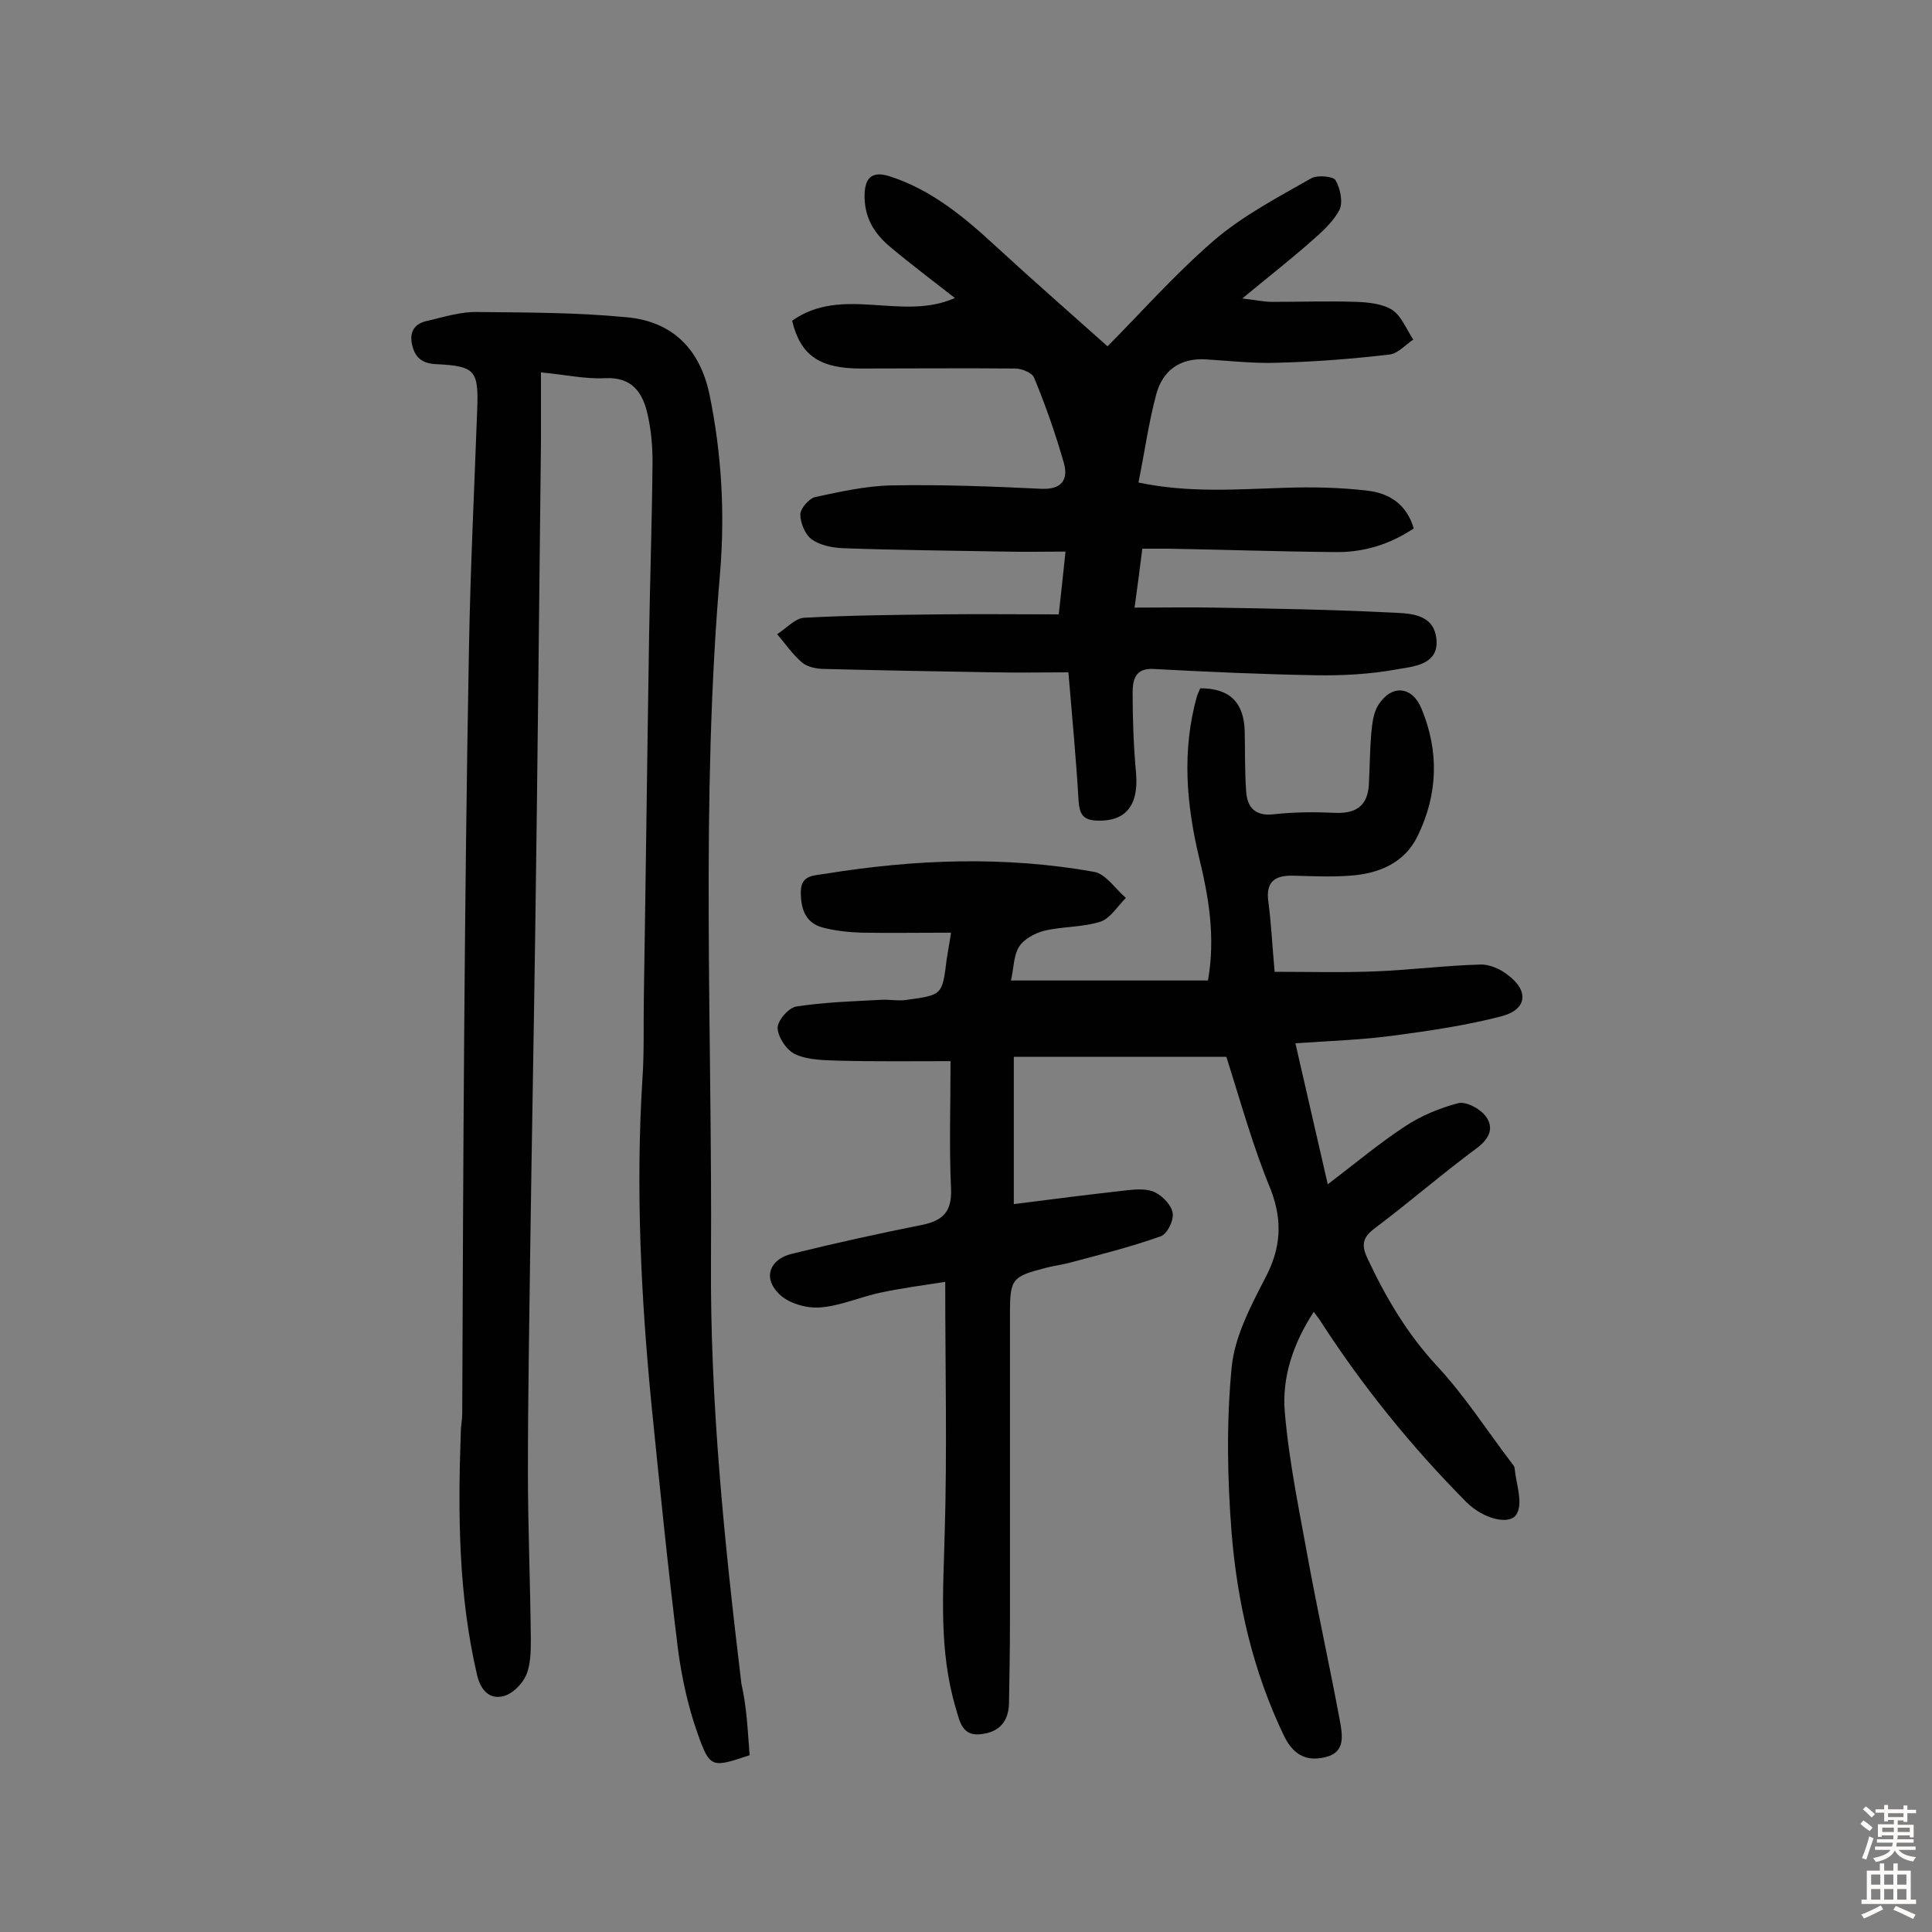
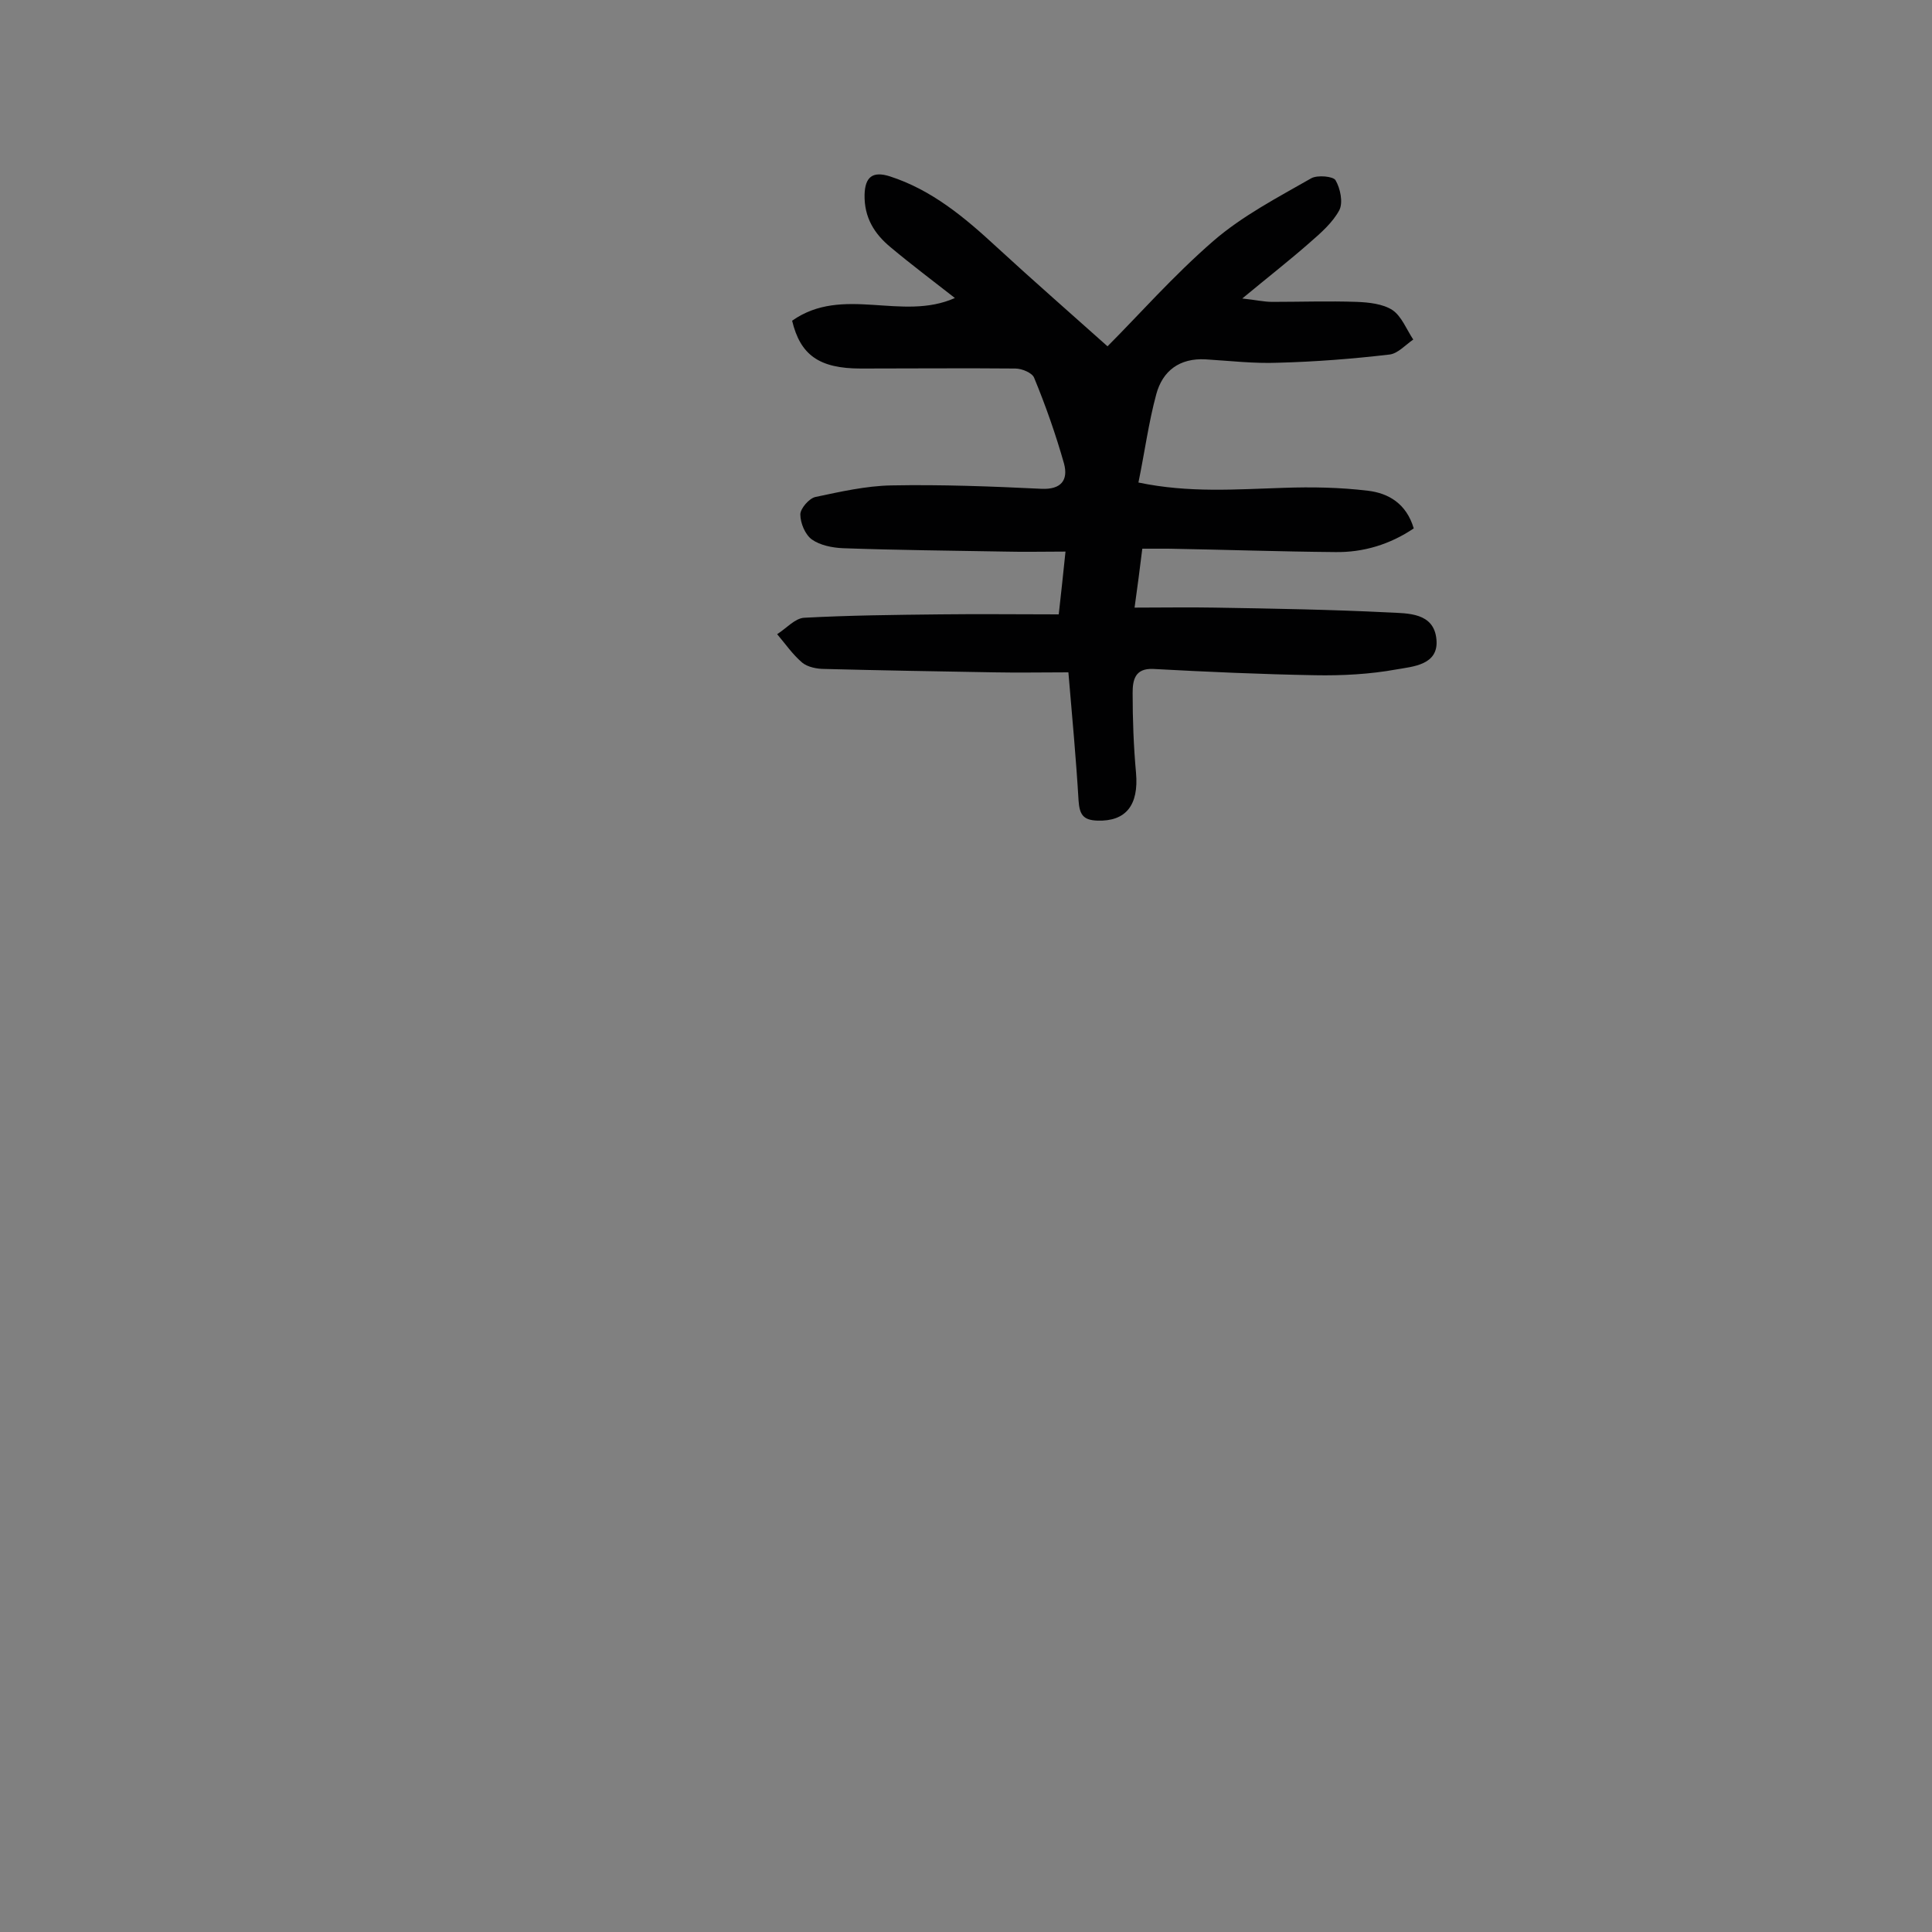
<svg xmlns="http://www.w3.org/2000/svg" enable-background="new 0 0 400 400" viewBox="0 0 400 400">
  <rect x="0" y="0" width="400" height="400" fill="#808080" stroke="none" />
  <g fill="#010102">
-     <path d="m253.9 218.8c-14.7 0-29 0-44 0v30.5c7.7-1 15.7-2 23.7-2.9 1.9-.2 4.1-.3 5.6.5 1.6.8 3.4 2.7 3.6 4.3s-1.2 4.4-2.6 4.8c-6.2 2.2-12.6 3.8-19 5.5-1.6.4-3.2.6-4.7 1-7 1.8-7.4 2.3-7.4 9.5v63.8c0 5.6-.1 11.3-.2 16.9-.1 3.5-1.8 5.8-5.5 6.3-4.2.7-4.7-2.6-5.5-5.3-3.6-12-2.6-24.3-2.3-36.6.5-16.8.1-33.7.1-51.7-4.6.7-9 1.3-13.3 2.2s-8.4 2.8-12.7 3.1c-2.8.2-6.6-.9-8.5-2.9-3.3-3.3-1.8-7.1 2.7-8.2 8.9-2.2 18-4.2 27-6 4.4-.9 6.2-2.8 6-7.5-.4-8.6-.1-17.2-.1-26.4-8 0-15.5.1-23.1-.1-3-.1-6.3-.1-9-1.3-1.8-.8-3.6-3.5-3.7-5.4-.1-1.5 2.2-4.2 3.8-4.5 5.8-.9 11.8-1.1 17.7-1.4 1.8-.1 3.6.3 5.3 0 7.3-1 7.3-1 8.2-8.4.2-1.4.5-2.8.9-5.5-6.5 0-12.6.1-18.6 0-2.7-.1-5.5-.4-8.1-1.1-3.5-1-4.4-3.9-4.4-7.3 0-3.6 2.7-3.4 5.1-3.8 18.5-3 37.1-3.7 55.6-.4 2.4.4 4.4 3.5 6.6 5.4-1.7 1.7-3.2 4.2-5.2 4.9-3.7 1.2-7.9 1-11.7 1.9-1.9.5-4.2 1.7-5.2 3.3-1.2 1.9-1.1 4.6-1.7 7h40.8c1.6-9.2.1-17.5-1.9-25.7-2.6-11-3.5-22-.4-33.1.2-.6.5-1.2.7-1.7 6.1 0 9 2.9 9.2 8.8.1 4.2 0 8.4.3 12.5.2 3.2 1.7 5.2 5.6 4.8 4.3-.5 8.8-.5 13.1-.3 4.2.1 6.4-1.6 6.7-5.7.2-3.6.2-7.1.5-10.7.2-2 .4-4.3 1.5-6 2.8-4.3 7-3.8 8.9.8 3.7 8.9 3.4 17.8-.8 26.4-2.7 5.6-8.1 7.8-14 8.2-3.9.3-7.8.1-11.7 0-3.7-.1-5.8 1.1-5.2 5.4.6 4.5.8 9 1.3 14.5 7.1 0 14.1.2 21.2-.1s14.2-1.2 21.3-1.4c1.9-.1 4.2.9 5.7 2.1 4.5 3.3 4.1 7.2-1.2 8.6-7.3 1.9-14.8 3-22.3 4-6.6.9-13.2 1.1-20.4 1.6 2.2 9.7 4.4 19.1 6.7 29.2 5.9-4.5 10.8-8.6 16-12 3.3-2.2 7.2-3.8 11-4.8 1.6-.4 4.5 1.1 5.7 2.7 1.7 2.3.9 4.5-1.7 6.5-7.3 5.4-14.2 11.4-21.4 16.8-2.5 1.9-2.6 3.5-1.4 6.1 3.8 8.1 8.2 15.6 14.4 22.3 5.7 6.1 10.3 13.3 15.4 20 .3.4.7.8.7 1.3.3 3.1 1.7 6.8.5 9.2-1.3 2.7-7 1.2-10.5-2.3-11.2-11.3-21.2-23.6-29.9-37-.4-.7-.9-1.3-1.7-2.4-4.3 6.6-6.6 13.6-6 20.7.9 10.7 3.2 21.4 5.1 32 2 10.7 4.3 21.2 6.3 31.9.5 2.9 1.3 6.6-3 7.6-4.1 1-6.8-.6-8.7-4.7-6.3-13.2-9.5-27.2-10.7-41.6-.9-11.4-1.1-23 0-34.4.6-6.3 3.9-12.6 6.9-18.4 3.3-6.2 3.7-11.8 1.2-18.4-3.7-8.9-6.2-18.1-9.2-27.5z" />
-     <path d="m155.2 363.4c-7.8 2.6-8.2 2.7-10.7-4.3-2-5.6-3.3-11.5-4.1-17.4-2.1-16.9-3.8-33.8-5.5-50.7-2.2-22.5-3.3-44.9-1.9-67.5.4-5.7.2-11.4.3-17 .4-25.2.7-50.3 1.1-75.5.2-11.8.6-23.7.7-35.5 0-3.2-.3-6.5-1-9.6-1-4.6-3.2-7.9-8.9-7.6-4 .2-8-.7-13.2-1.2v14.4c-.4 34.1-.7 68.2-1.2 102.3-.3 21.1-.7 42.2-1 63.3-.2 15.9-.5 31.8-.5 47.7 0 11.5.5 23 .6 34.5 0 2.6 0 5.3-1 7.6-.8 1.8-2.9 3.9-4.8 4.3-2.7.6-4.5-1.1-5.3-4.3-3.9-16.6-4-33.4-3.4-50.3 0-1.3.3-2.6.3-3.9.1-26 .2-52 .4-78 .2-26.9.5-53.9 1-80.8.3-16.4 1.1-32.7 1.7-49.1.3-8.1-.4-9-8.4-9.4-2.9-.1-4.5-1.3-5.1-4.1s.7-4.4 3.3-4.9c3.4-.8 6.9-1.9 10.3-1.8 10.4.1 20.8.1 31 1.1 9.3.9 15 6.5 17 16 2.5 12.2 3.2 24.4 2.2 36.7-4.1 47.5-1.6 95.1-1.9 142.6-.2 29.4 2.8 58.5 6.3 87.6 1.1 4.8 1.3 9.6 1.7 14.8z" />
    <path d="m164 66.4c10.5-7.4 22.7.2 33.7-4.7-4.6-3.6-9-6.9-13.3-10.5-3.4-2.8-5.5-6.2-5.4-10.9.1-3.7 1.7-4.9 5.2-3.8 8.7 2.8 15.5 8.5 22.1 14.6 7.6 7 15.4 13.8 23 20.6 6.3-6.3 13.6-14.6 21.9-21.8 6-5.2 13.3-9 20.3-13 1.3-.7 4.5-.4 5 .4 1 1.7 1.6 4.6.8 6.2-1.4 2.6-3.8 4.7-6.1 6.7-4.2 3.7-8.7 7.2-14 11.6 2.8.3 4.5.7 6.2.7 5.8 0 11.7-.2 17.5 0 2.5.1 5.4.4 7.4 1.7 1.9 1.3 2.9 4 4.3 6.1-1.6 1.1-3.2 2.9-4.9 3.1-7.7.9-15.4 1.5-23.1 1.7-5 .2-10-.4-15-.7-5.4-.3-8.9 2.4-10.2 7.2-1.6 5.9-2.4 12-3.7 18.3 10.5 2.2 20.3 1.4 30.1 1.1 5.8-.2 11.6-.1 17.4.6 4.3.5 8 2.7 9.5 7.8-4.9 3.3-10.4 5-16.3 4.9-11.5-.1-23-.5-34.5-.7-1.7 0-3.5 0-5.4 0-.5 4.2-1 7.8-1.6 12.2 6 0 11.3-.1 16.6 0 12 .2 24 .4 36 1 4 .2 9.4 0 9.9 5.6.5 5.3-4.9 5.6-8.3 6.2-5.5 1-11.2 1.3-16.8 1.2-11.2-.2-22.4-.7-33.5-1.3-3.9-.2-4.3 2.4-4.3 5 0 5.5.2 11 .7 16.5.6 6.7-2.1 10.1-8 9.9-3-.1-3.7-1.3-3.9-4.2-.5-8.5-1.3-17.1-2.1-26.5-5.3 0-10.4.1-15.5 0-11.7-.2-23.3-.4-35-.7-1.6 0-3.5-.4-4.6-1.3-2-1.7-3.5-3.9-5.2-5.9 1.9-1.2 3.7-3.3 5.6-3.4 9.3-.5 18.7-.6 28.1-.7 8.1-.1 16.1 0 24.6 0 .5-4.4.9-8.2 1.4-13-4.5 0-8.5.1-12.5 0-11.2-.2-22.4-.3-33.6-.7-2.2-.1-4.7-.6-6.4-1.8-1.4-1-2.4-3.4-2.4-5.2 0-1.2 1.8-3.3 3.1-3.6 5.2-1.1 10.5-2.3 15.7-2.4 10.4-.2 20.8.2 31.1.7 4.1.2 5.6-1.8 4.7-5.2-1.7-6-3.8-12-6.2-17.8-.4-1-2.5-1.9-3.9-1.9-10.7-.1-21.4 0-32 0-8.6 0-12.5-2.8-14.2-9.9z" />
  </g>
-   <path d="m385.2 377.6.6-.7c.6.4 1.3.9 1.9 1.5l-.6.7c-.8-.5-1.4-1-1.9-1.5zm.3 7.1c.6-1.4 1.1-2.9 1.5-4.5.3.1.6.3.9.4-.5 1.4-1 2.9-1.5 4.4zm.2-10.1.6-.6c.7.5 1.3 1.1 1.9 1.6l-.7.7c-.6-.6-1.2-1.2-1.8-1.7zm8.4-.8h.8v.9h1.8v.7h-1.8v1.8h-.8v-.3h-1.2v.9h3.3v2.6h-.8v-.4h-2.5c0 .3 0 .6-.1.8h3.4v.7h-3.5c0 .3-.1.6-.1.8h4v.7h-3.5c.7.9 1.9 1.3 3.6 1.5-.2.2-.4.5-.6.9-1.9-.3-3.2-1.1-3.8-2.3-.5 1.1-1.8 2-3.9 2.4-.2-.3-.4-.5-.6-.8 1.9-.4 3.1-.9 3.6-1.7h-3.2v-.7h3.5c.1-.2.1-.5.2-.8h-3.3v-.7h3.4c0-.2 0-.5 0-.8h-2.4v.3h-.8v-2.6h3.3v-.9h-1.2v.3h-.8v-1.8h-1.8v-.7h1.8v-.9h.8v.9h3.2zm-4.4 5.5h2.4c0-.3 0-.6 0-.9h-2.4zm1.2-3.1h3.2v-.8h-3.2zm4.4 2.2h-2.4v.9h2.5v-.9z" fill="#fcfbfa" />
-   <path d="m389.2 385.8h.9v1.5h1.9v-1.5h.9v1.5h2.7v6h1.1v.9h-11.3v-.9h1.1v-6h2.7zm.2 8.7.5.8c-1.2.6-2.5 1.3-4 1.9-.2-.3-.3-.6-.6-.8 1.6-.6 3-1.3 4.1-1.9zm-2-4.3h1.9v-2.1h-1.9zm0 3.1h1.9v-2.2h-1.9zm2.7-3.1h1.9v-2.1h-1.9zm0 3.1h1.9v-2.2h-1.9zm2.4 1.3c1.4.6 2.7 1.2 4.1 1.8l-.5.9c-1.5-.7-2.8-1.4-4.1-1.9zm2.2-6.5h-1.9v2.1h1.9zm-1.9 5.2h1.9v-2.2h-1.9z" fill="#fcfbfa" />
</svg>